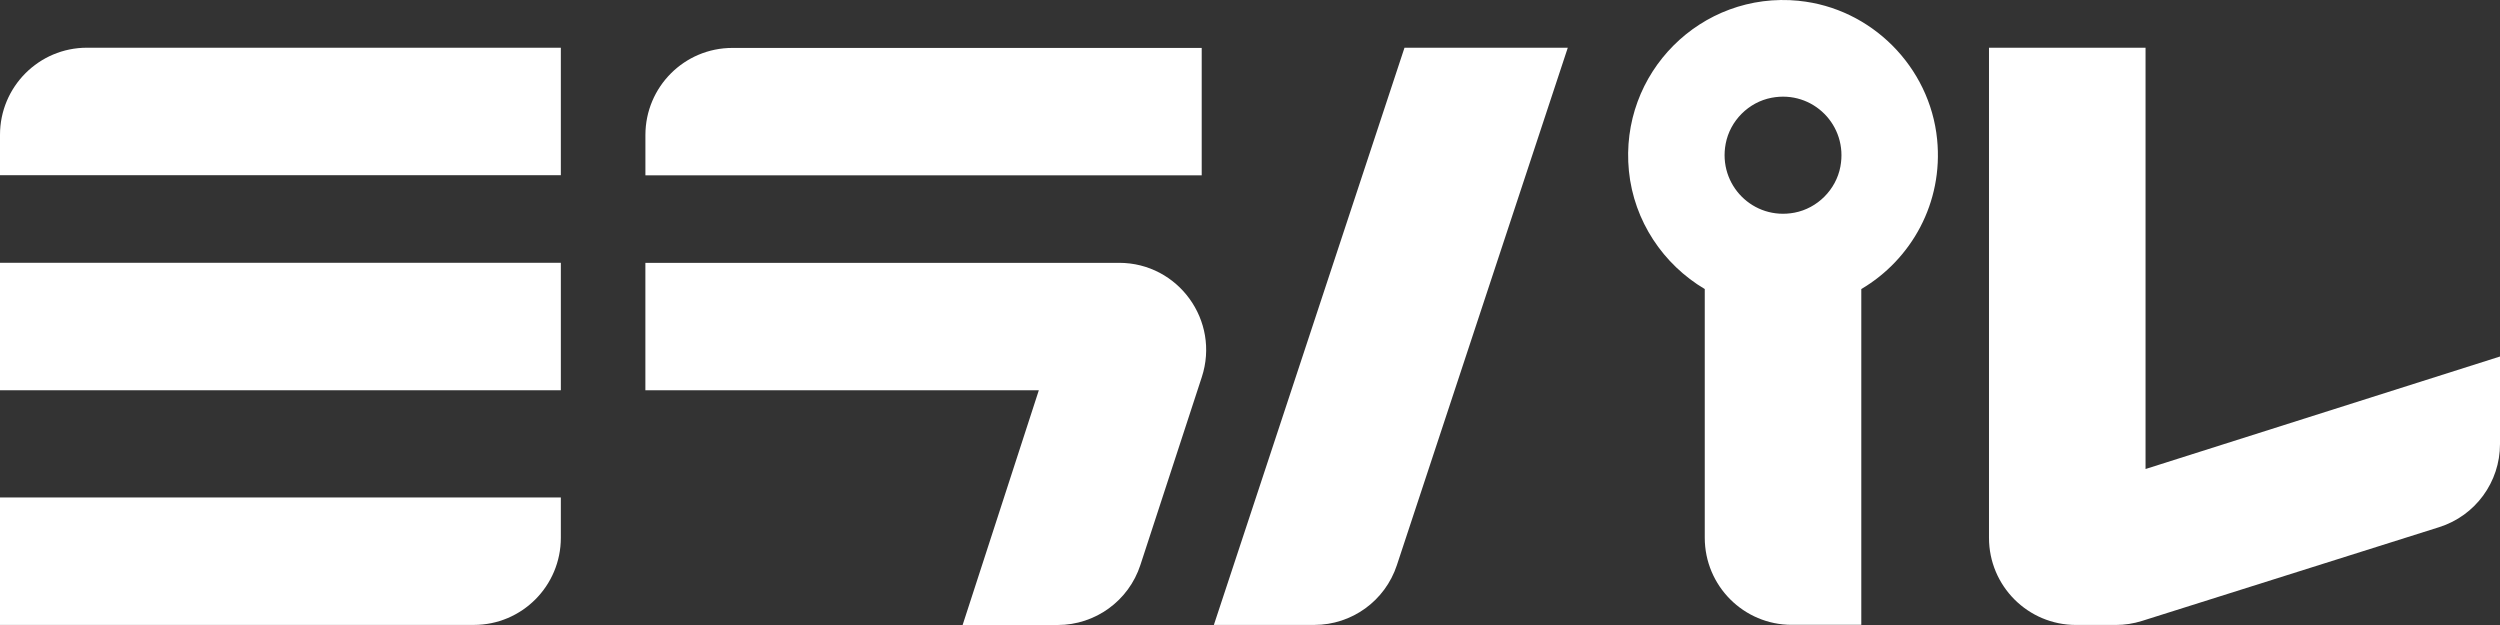
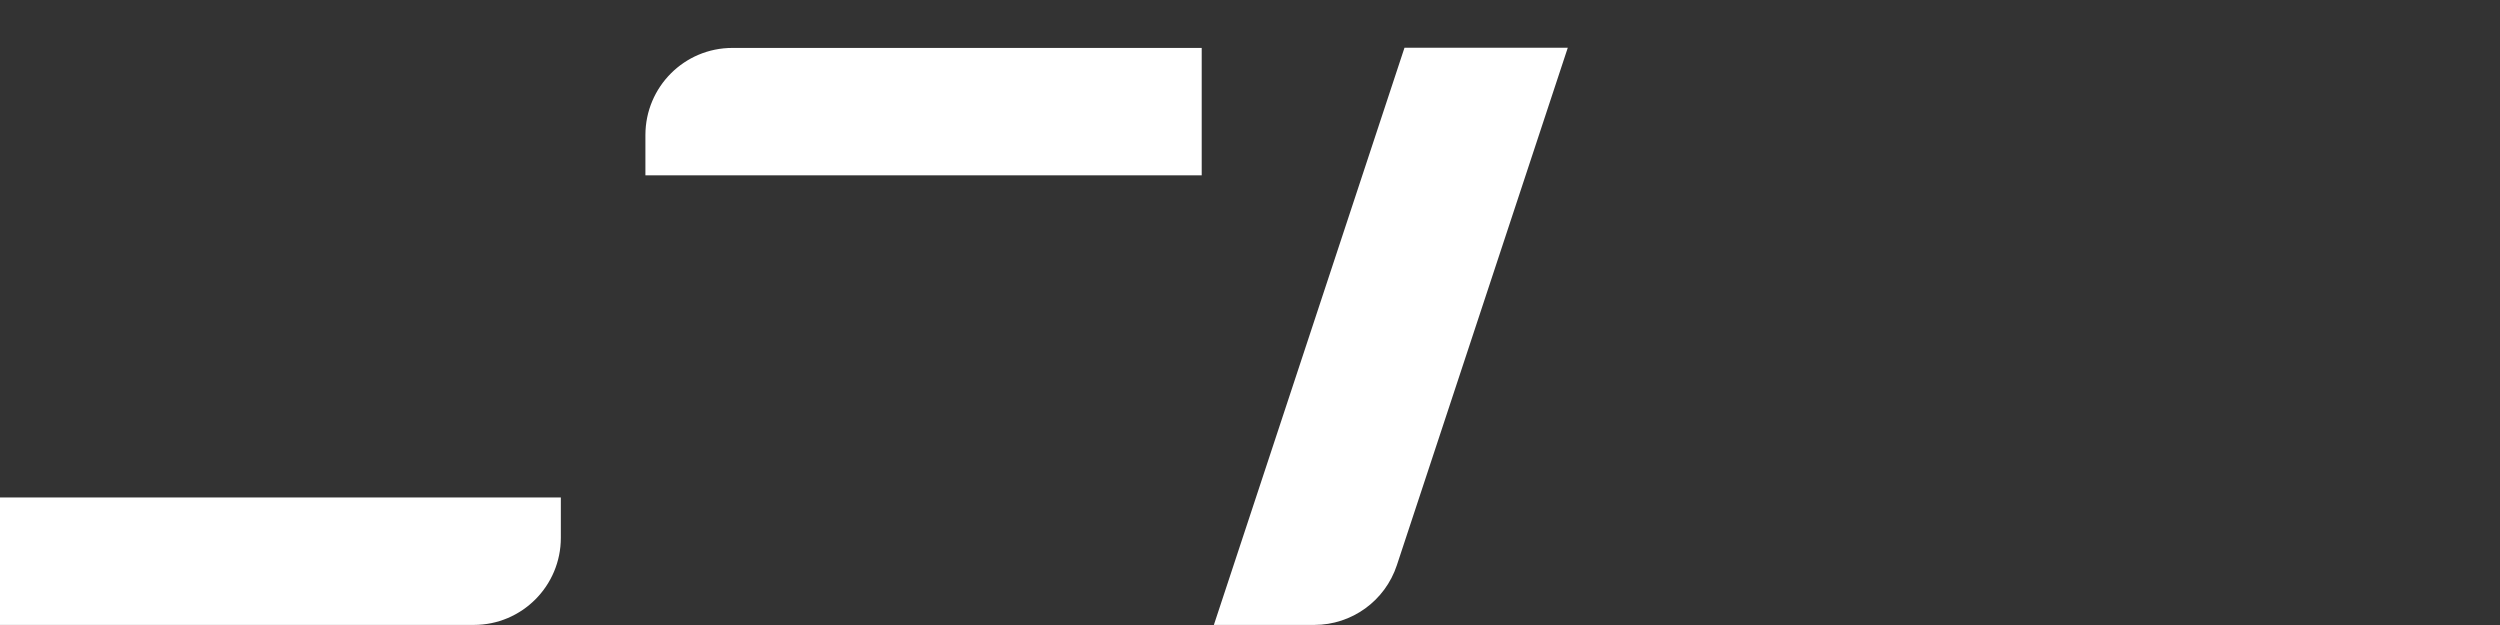
<svg xmlns="http://www.w3.org/2000/svg" width="164" height="41" viewBox="0 0 164 41" fill="none">
  <rect x="0" y="0" width="164" height="41" fill="#333333" stroke="none" />
-   <path d="M140.748 30.775V3.133H130.478V35.282C130.478 38.439 133.031 40.997 136.183 40.997H138.804C139.386 40.997 139.963 40.907 140.518 40.732L160.009 34.582C162.385 33.833 164 31.625 164 29.129V23.387L140.748 30.767V30.775Z" fill="white" />
-   <path d="M0 8.845V11.491H36.791V3.13H5.704C2.553 3.13 0 5.691 0 8.845Z" fill="white" />
-   <path d="M36.791 17.239H0V25.601H36.791V17.239Z" fill="white" />
  <path d="M0 40.995H31.086C34.238 40.995 36.791 38.436 36.791 35.279V32.633H0V40.995Z" fill="white" />
-   <path d="M118.006 0.052C111.588 -0.59 106.215 4.792 106.857 11.223C107.185 14.503 109.112 17.351 111.832 18.961V35.274C111.832 38.431 114.385 40.989 117.536 40.989H122.101V18.961C125.381 17.029 127.491 13.303 127.075 9.14C126.6 4.379 122.757 0.53 118.006 0.055V0.052ZM113.204 9.43C113.491 7.919 114.707 6.7 116.216 6.413C118.916 5.899 121.24 8.227 120.729 10.934C120.442 12.445 119.225 13.664 117.716 13.951C115.016 14.465 112.693 12.136 113.204 9.43Z" fill="white" />
  <path d="M79.63 40.995H86.22C88.68 40.995 90.864 39.415 91.635 37.075L102.847 3.13H92.135L79.63 40.995Z" fill="white" />
  <path d="M78.832 3.144H48.044C44.892 3.144 42.339 5.702 42.339 8.859V11.502H78.832V3.144Z" fill="white" />
-   <path d="M73.42 17.242H42.337V25.601H68.147L63.148 41H69.388C71.854 41 74.043 39.412 74.809 37.064L78.838 24.737C80.046 21.041 77.296 17.242 73.417 17.242H73.42Z" fill="white" />
</svg>